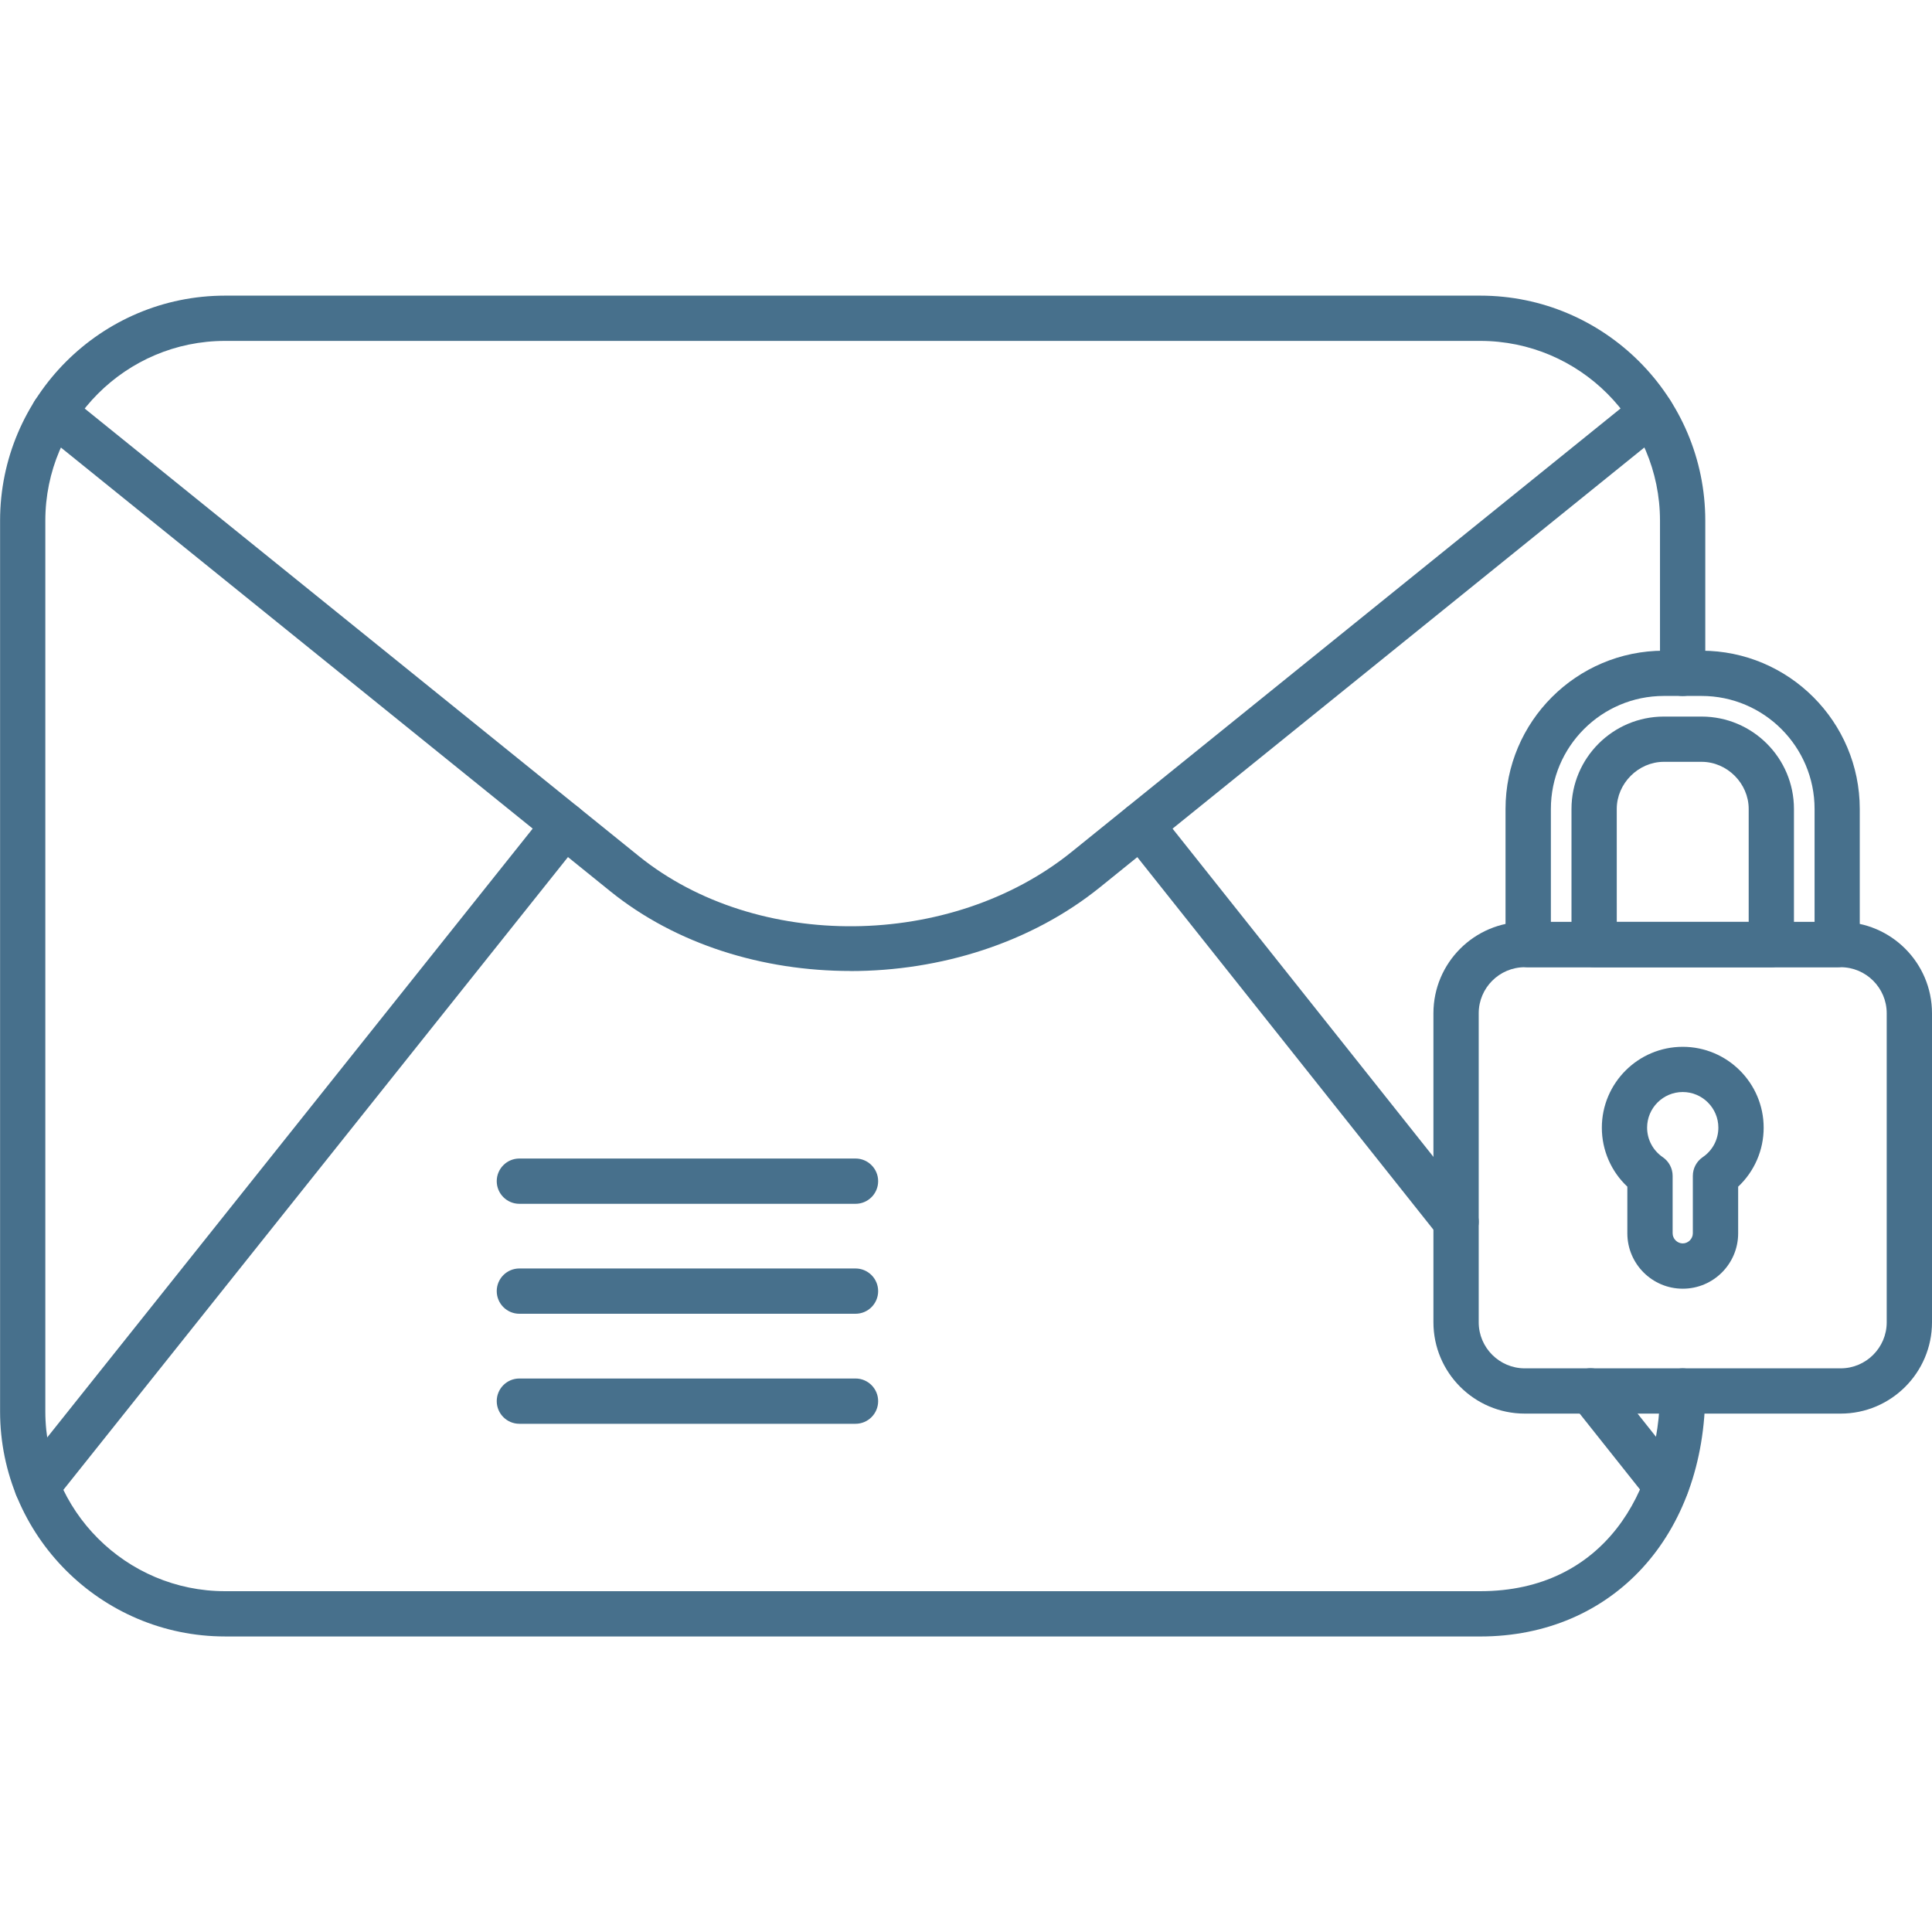
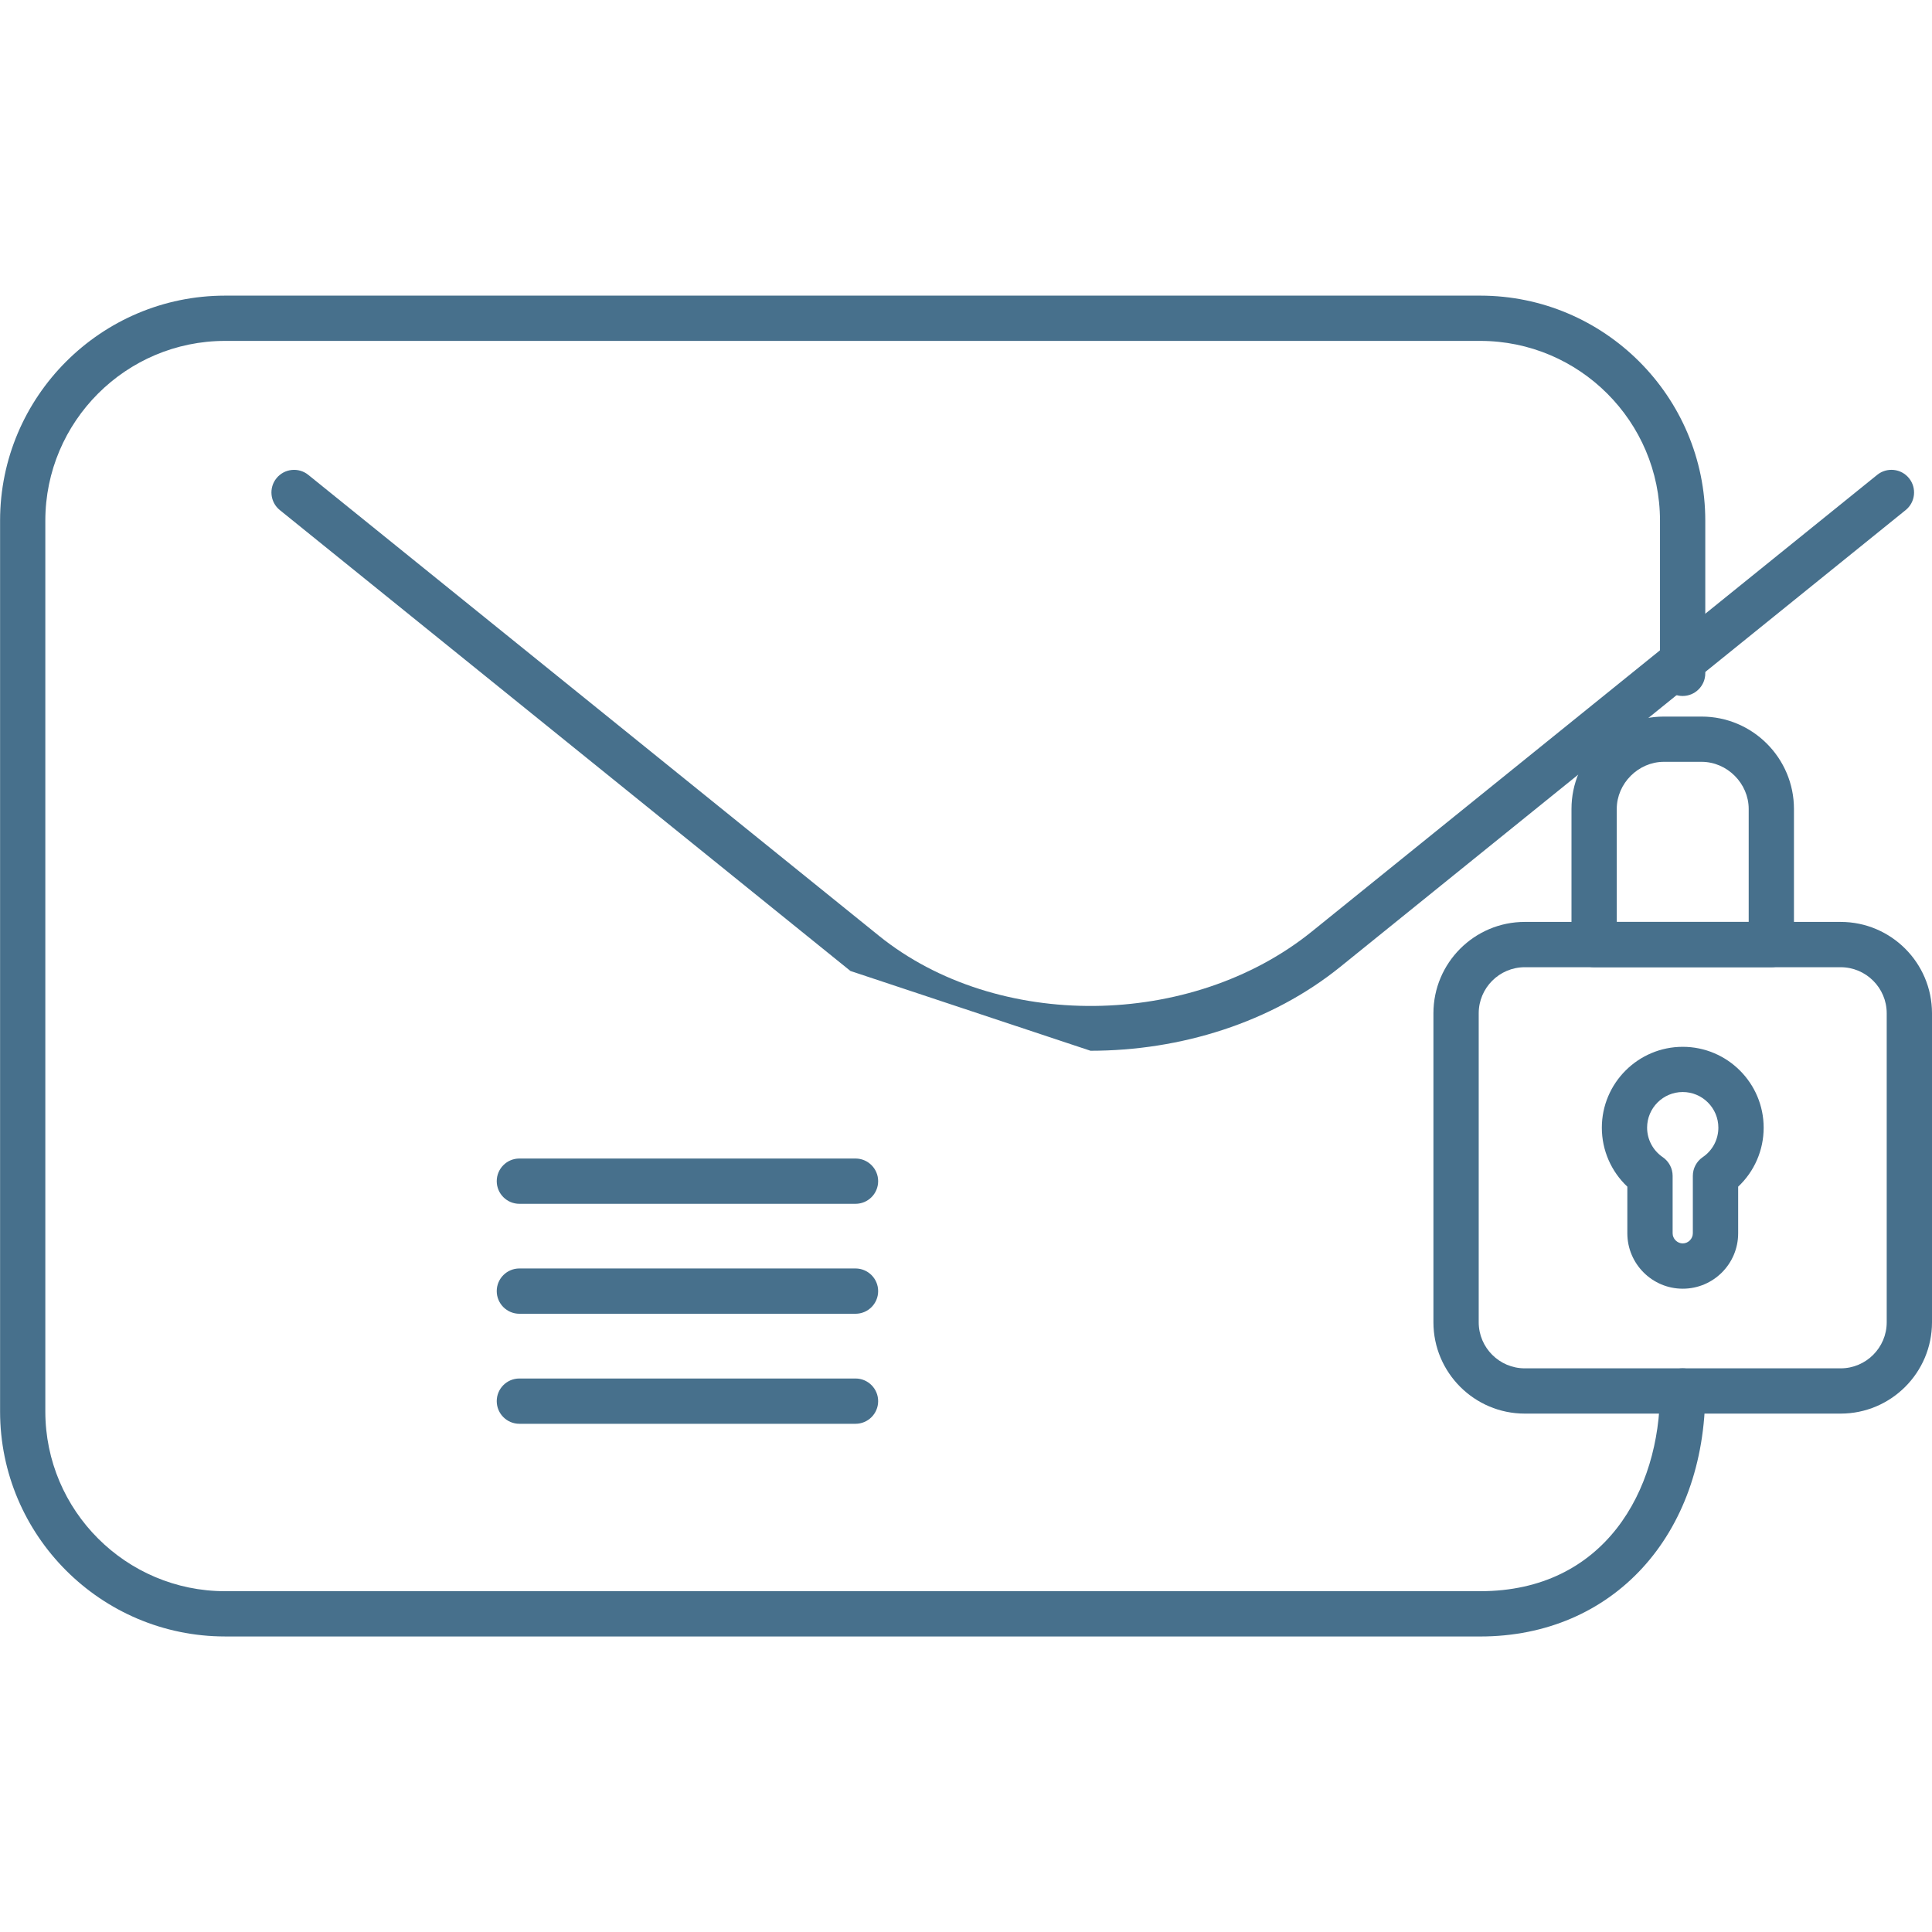
<svg xmlns="http://www.w3.org/2000/svg" fill="#47708C" width="100pt" height="100pt" viewBox="0 0 100 100">
  <g fill-rule="evenodd">
    <path d="m76.617 84.703h-64.965c-6.422 0-11.648-5.227-11.648-11.648v-46.105c0-6.422 5.227-11.648 11.648-11.648h64.965c6.426 0 11.648 5.227 11.648 11.648v7.902c0 0.648-0.527 1.172-1.172 1.172s-1.172-0.523-1.172-1.172v-7.902c0-5.133-4.176-9.305-9.305-9.305h-64.965c-5.133 0-9.305 4.176-9.305 9.305v46.105c0 5.133 4.176 9.305 9.305 9.305h64.965c6.43 0 9.305-5.203 9.305-10.363 0-0.648 0.527-1.172 1.172-1.172s1.172 0.527 1.172 1.172c0 7.481-4.789 12.707-11.648 12.707z" />
-     <path d="m44.02 50.258c-4.527 0-9.02-1.371-12.43-4.125l-29.535-23.855c-0.504-0.406-0.582-1.145-0.176-1.648s1.145-0.582 1.648-0.176l29.535 23.855c6.106 4.93 16.156 4.832 22.41-0.219l29.262-23.637c0.504-0.406 1.242-0.328 1.648 0.176s0.328 1.242-0.176 1.648l-29.262 23.641c-3.582 2.894-8.273 4.344-12.93 4.344z" />
-     <path d="m1.922 78.109c-0.258 0-0.516-0.086-0.73-0.254-0.508-0.402-0.59-1.141-0.188-1.648l27.293-34.227c0.406-0.508 1.141-0.59 1.648-0.188 0.508 0.402 0.59 1.141 0.188 1.648l-27.293 34.227c-0.23 0.289-0.574 0.441-0.918 0.441zm84.312-0.027c-0.344 0-0.688-0.152-0.918-0.445l-3.906-4.914c-0.402-0.508-0.32-1.242 0.188-1.648 0.508-0.402 1.242-0.32 1.648 0.188l3.906 4.914c0.402 0.508 0.32 1.242-0.188 1.648-0.215 0.172-0.473 0.254-0.727 0.254zm-10.867-13.672c-0.344 0-0.688-0.152-0.918-0.441l-16.316-20.527c-0.402-0.508-0.32-1.242 0.188-1.648 0.508-0.402 1.246-0.316 1.648 0.188l16.316 20.527c0.402 0.508 0.32 1.242-0.188 1.648-0.215 0.172-0.473 0.254-0.73 0.254z" />
+     <path d="m44.02 50.258l-29.535-23.855c-0.504-0.406-0.582-1.145-0.176-1.648s1.145-0.582 1.648-0.176l29.535 23.855c6.106 4.93 16.156 4.832 22.41-0.219l29.262-23.637c0.504-0.406 1.242-0.328 1.648 0.176s0.328 1.242-0.176 1.648l-29.262 23.641c-3.582 2.894-8.273 4.344-12.93 4.344z" />
    <path d="m95.273 73.168h-16.352c-2.606 0-4.727-2.121-4.727-4.727v-15.996c0-2.606 2.121-4.727 4.727-4.727h16.352c2.606 0 4.727 2.121 4.727 4.727v15.996c0 2.606-2.121 4.727-4.727 4.727zm-16.352-23.105c-1.312 0-2.383 1.07-2.383 2.383v15.996c0 1.312 1.07 2.383 2.383 2.383h16.352c1.312 0 2.383-1.07 2.383-2.383v-15.996c0-1.312-1.07-2.383-2.383-2.383z" />
-     <path d="m95.094 50.062h-15.996c-0.648 0-1.172-0.523-1.172-1.172v-7.019c0-4.519 3.676-8.191 8.191-8.191h1.953c4.516 0 8.191 3.676 8.191 8.191v7.019c0 0.648-0.523 1.172-1.172 1.172zm-14.824-2.344h13.652v-5.848c0-3.223-2.625-5.848-5.848-5.848h-1.953c-3.227 0-5.848 2.625-5.848 5.848v5.848z" />
    <path d="m91.684 50.062h-9.172c-0.648 0-1.172-0.523-1.172-1.172v-7.019c0-2.637 2.144-4.781 4.781-4.781h1.953c2.637 0 4.781 2.144 4.781 4.781v7.019c0 0.645-0.523 1.172-1.172 1.172zm-8-2.344h6.828v-5.848c0-1.32-1.113-2.438-2.438-2.438h-1.953c-1.32 0-2.438 1.117-2.438 2.438z" />
    <path d="m87.098 66.703c-1.582 0-2.867-1.289-2.867-2.867v-2.414c-0.836-0.785-1.32-1.887-1.32-3.051 0-2.309 1.879-4.188 4.188-4.188s4.188 1.879 4.188 4.188c0 1.168-0.484 2.266-1.32 3.051v2.414c0 1.582-1.285 2.867-2.867 2.867zm0-10.18c-1.016 0-1.844 0.828-1.844 1.844 0 0.609 0.301 1.18 0.809 1.527 0.32 0.219 0.512 0.582 0.512 0.969v2.973c0 0.285 0.242 0.523 0.523 0.523 0.285 0 0.523-0.242 0.523-0.523v-2.973c0-0.387 0.191-0.75 0.512-0.969 0.508-0.344 0.809-0.914 0.809-1.527 0-1.016-0.828-1.844-1.844-1.844z" />
    <path d="m44.285 62.309h-17.402c-0.648 0-1.172-0.527-1.172-1.172s0.523-1.172 1.172-1.172h17.398c0.648 0 1.172 0.527 1.172 1.172s-0.523 1.172-1.172 1.172z" />
    <path d="m44.285 68h-17.402c-0.648 0-1.172-0.527-1.172-1.172s0.523-1.172 1.172-1.172h17.398c0.648 0 1.172 0.527 1.172 1.172s-0.523 1.172-1.172 1.172z" />
    <path d="m44.285 73.695h-17.402c-0.648 0-1.172-0.527-1.172-1.172 0-0.645 0.523-1.172 1.172-1.172h17.398c0.648 0 1.172 0.527 1.172 1.172 0 0.645-0.523 1.172-1.172 1.172z" />
  </g>
</svg>